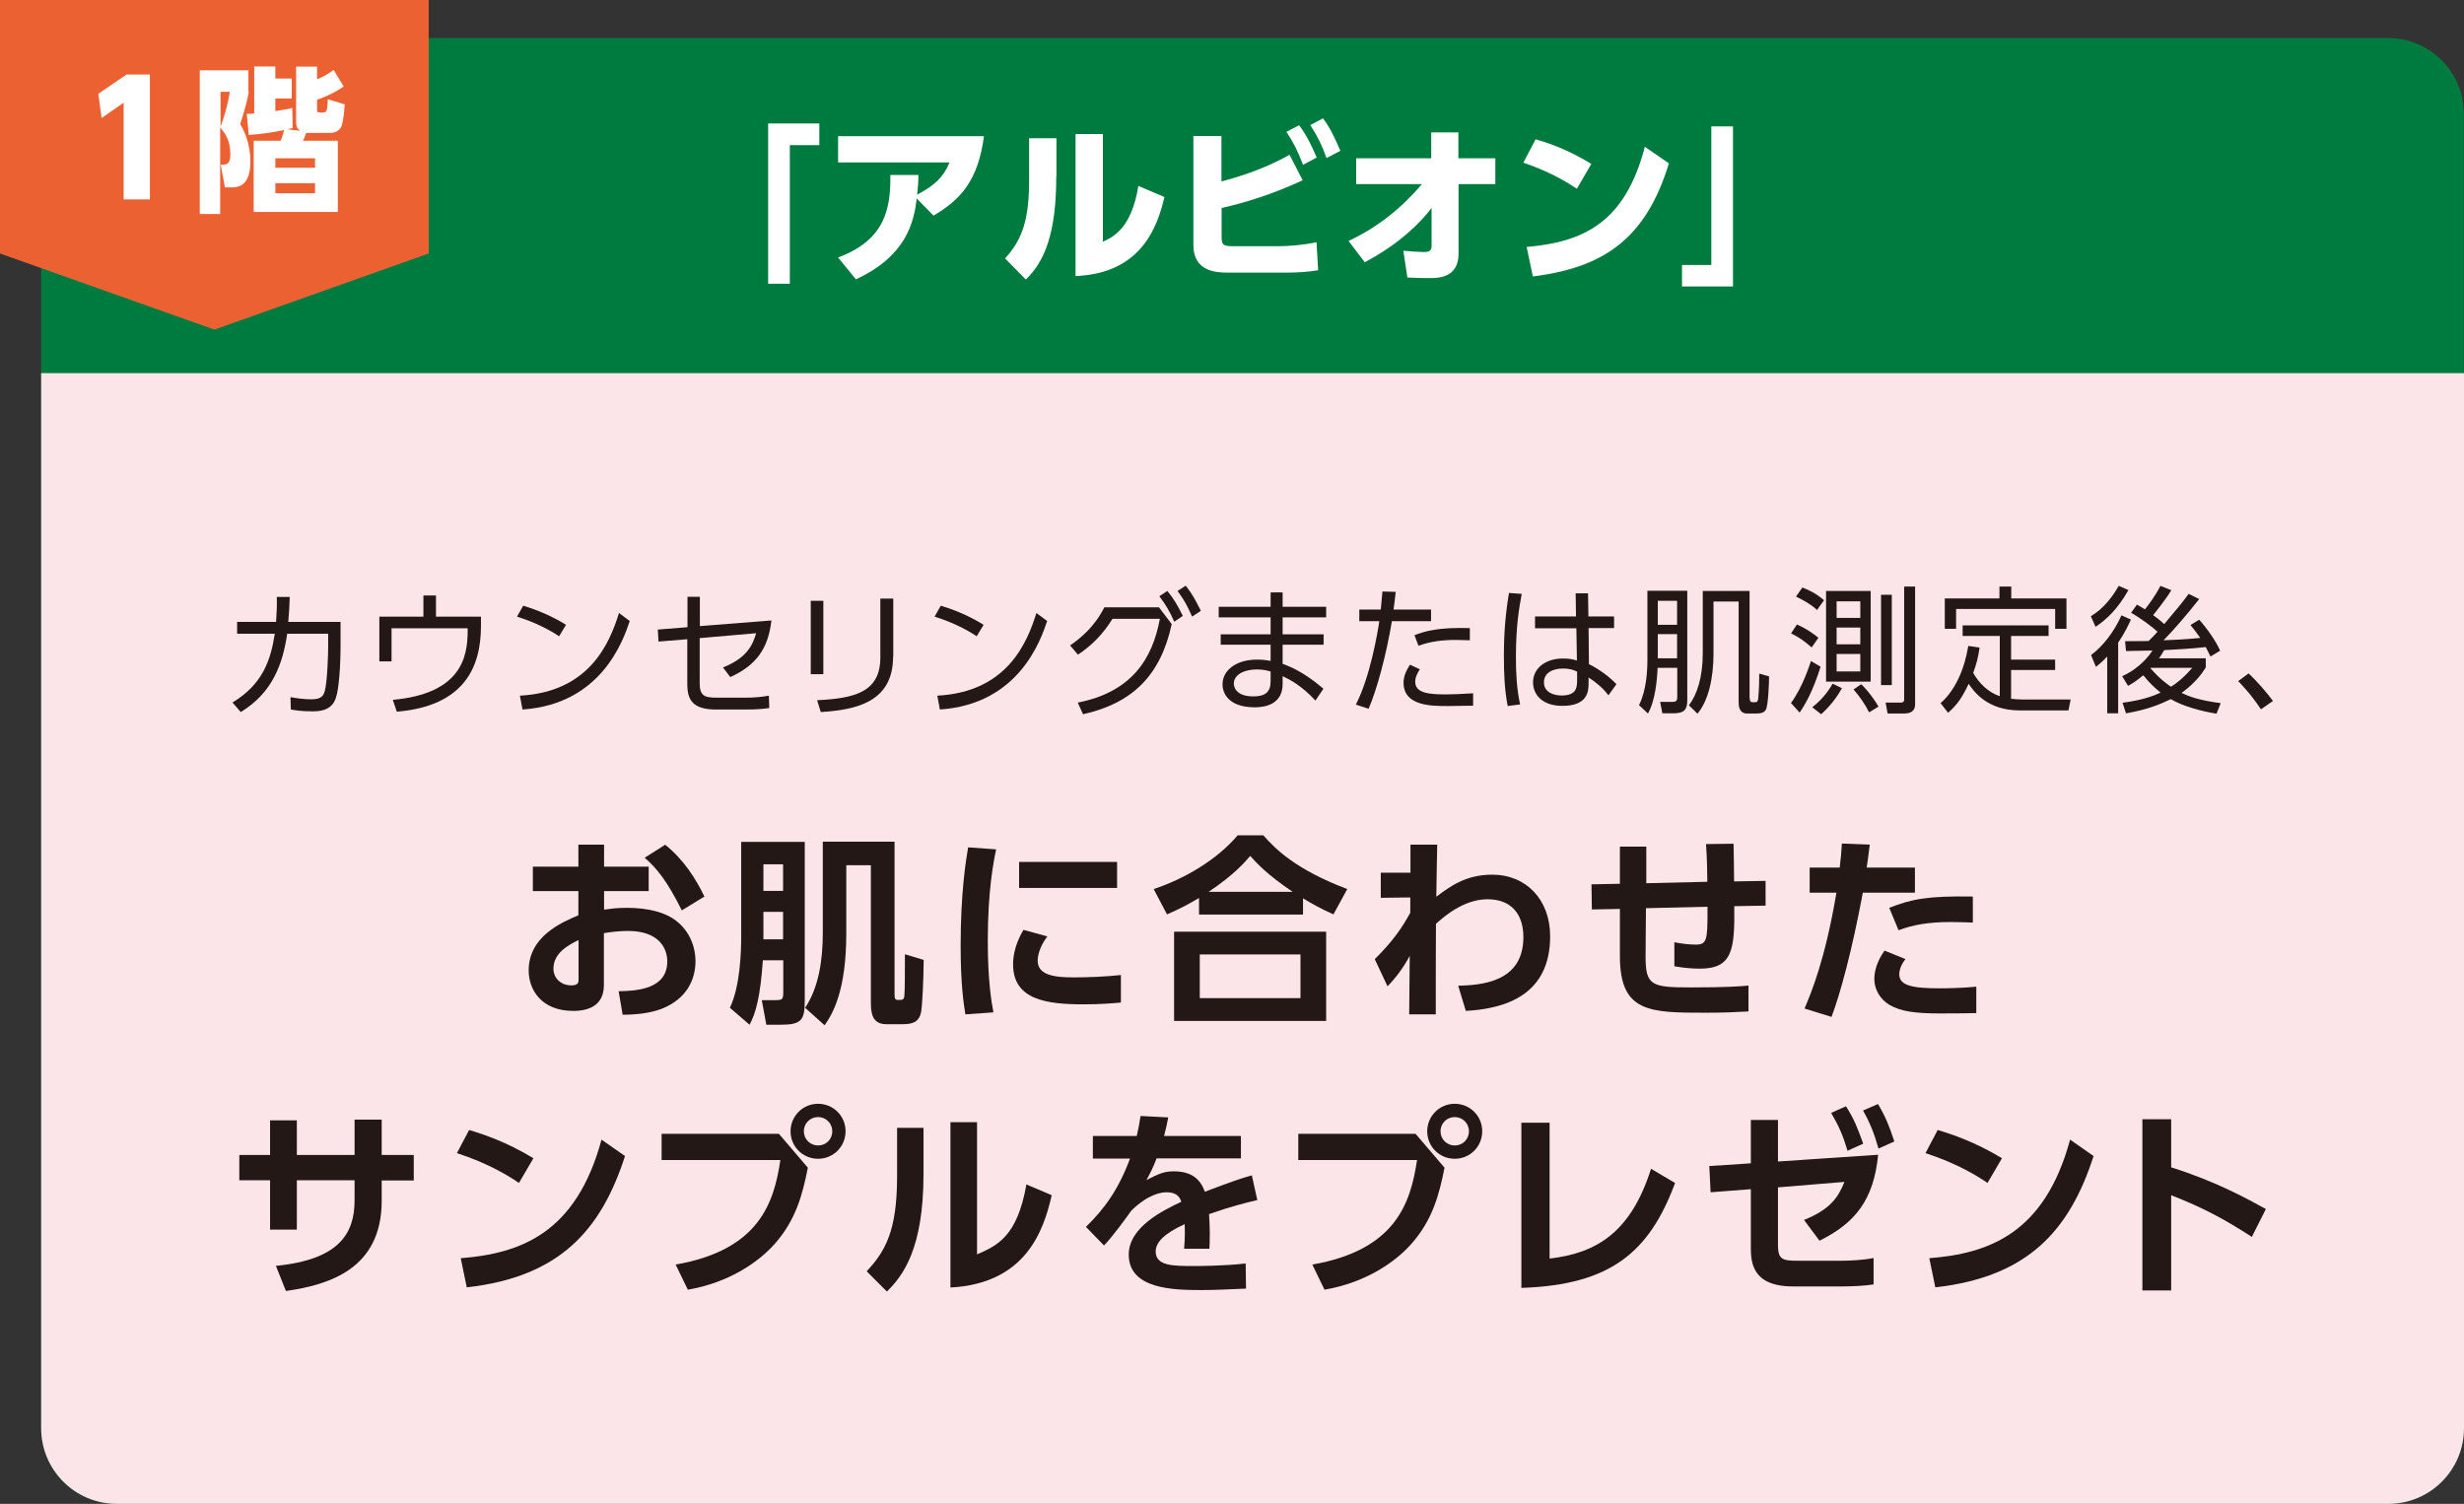
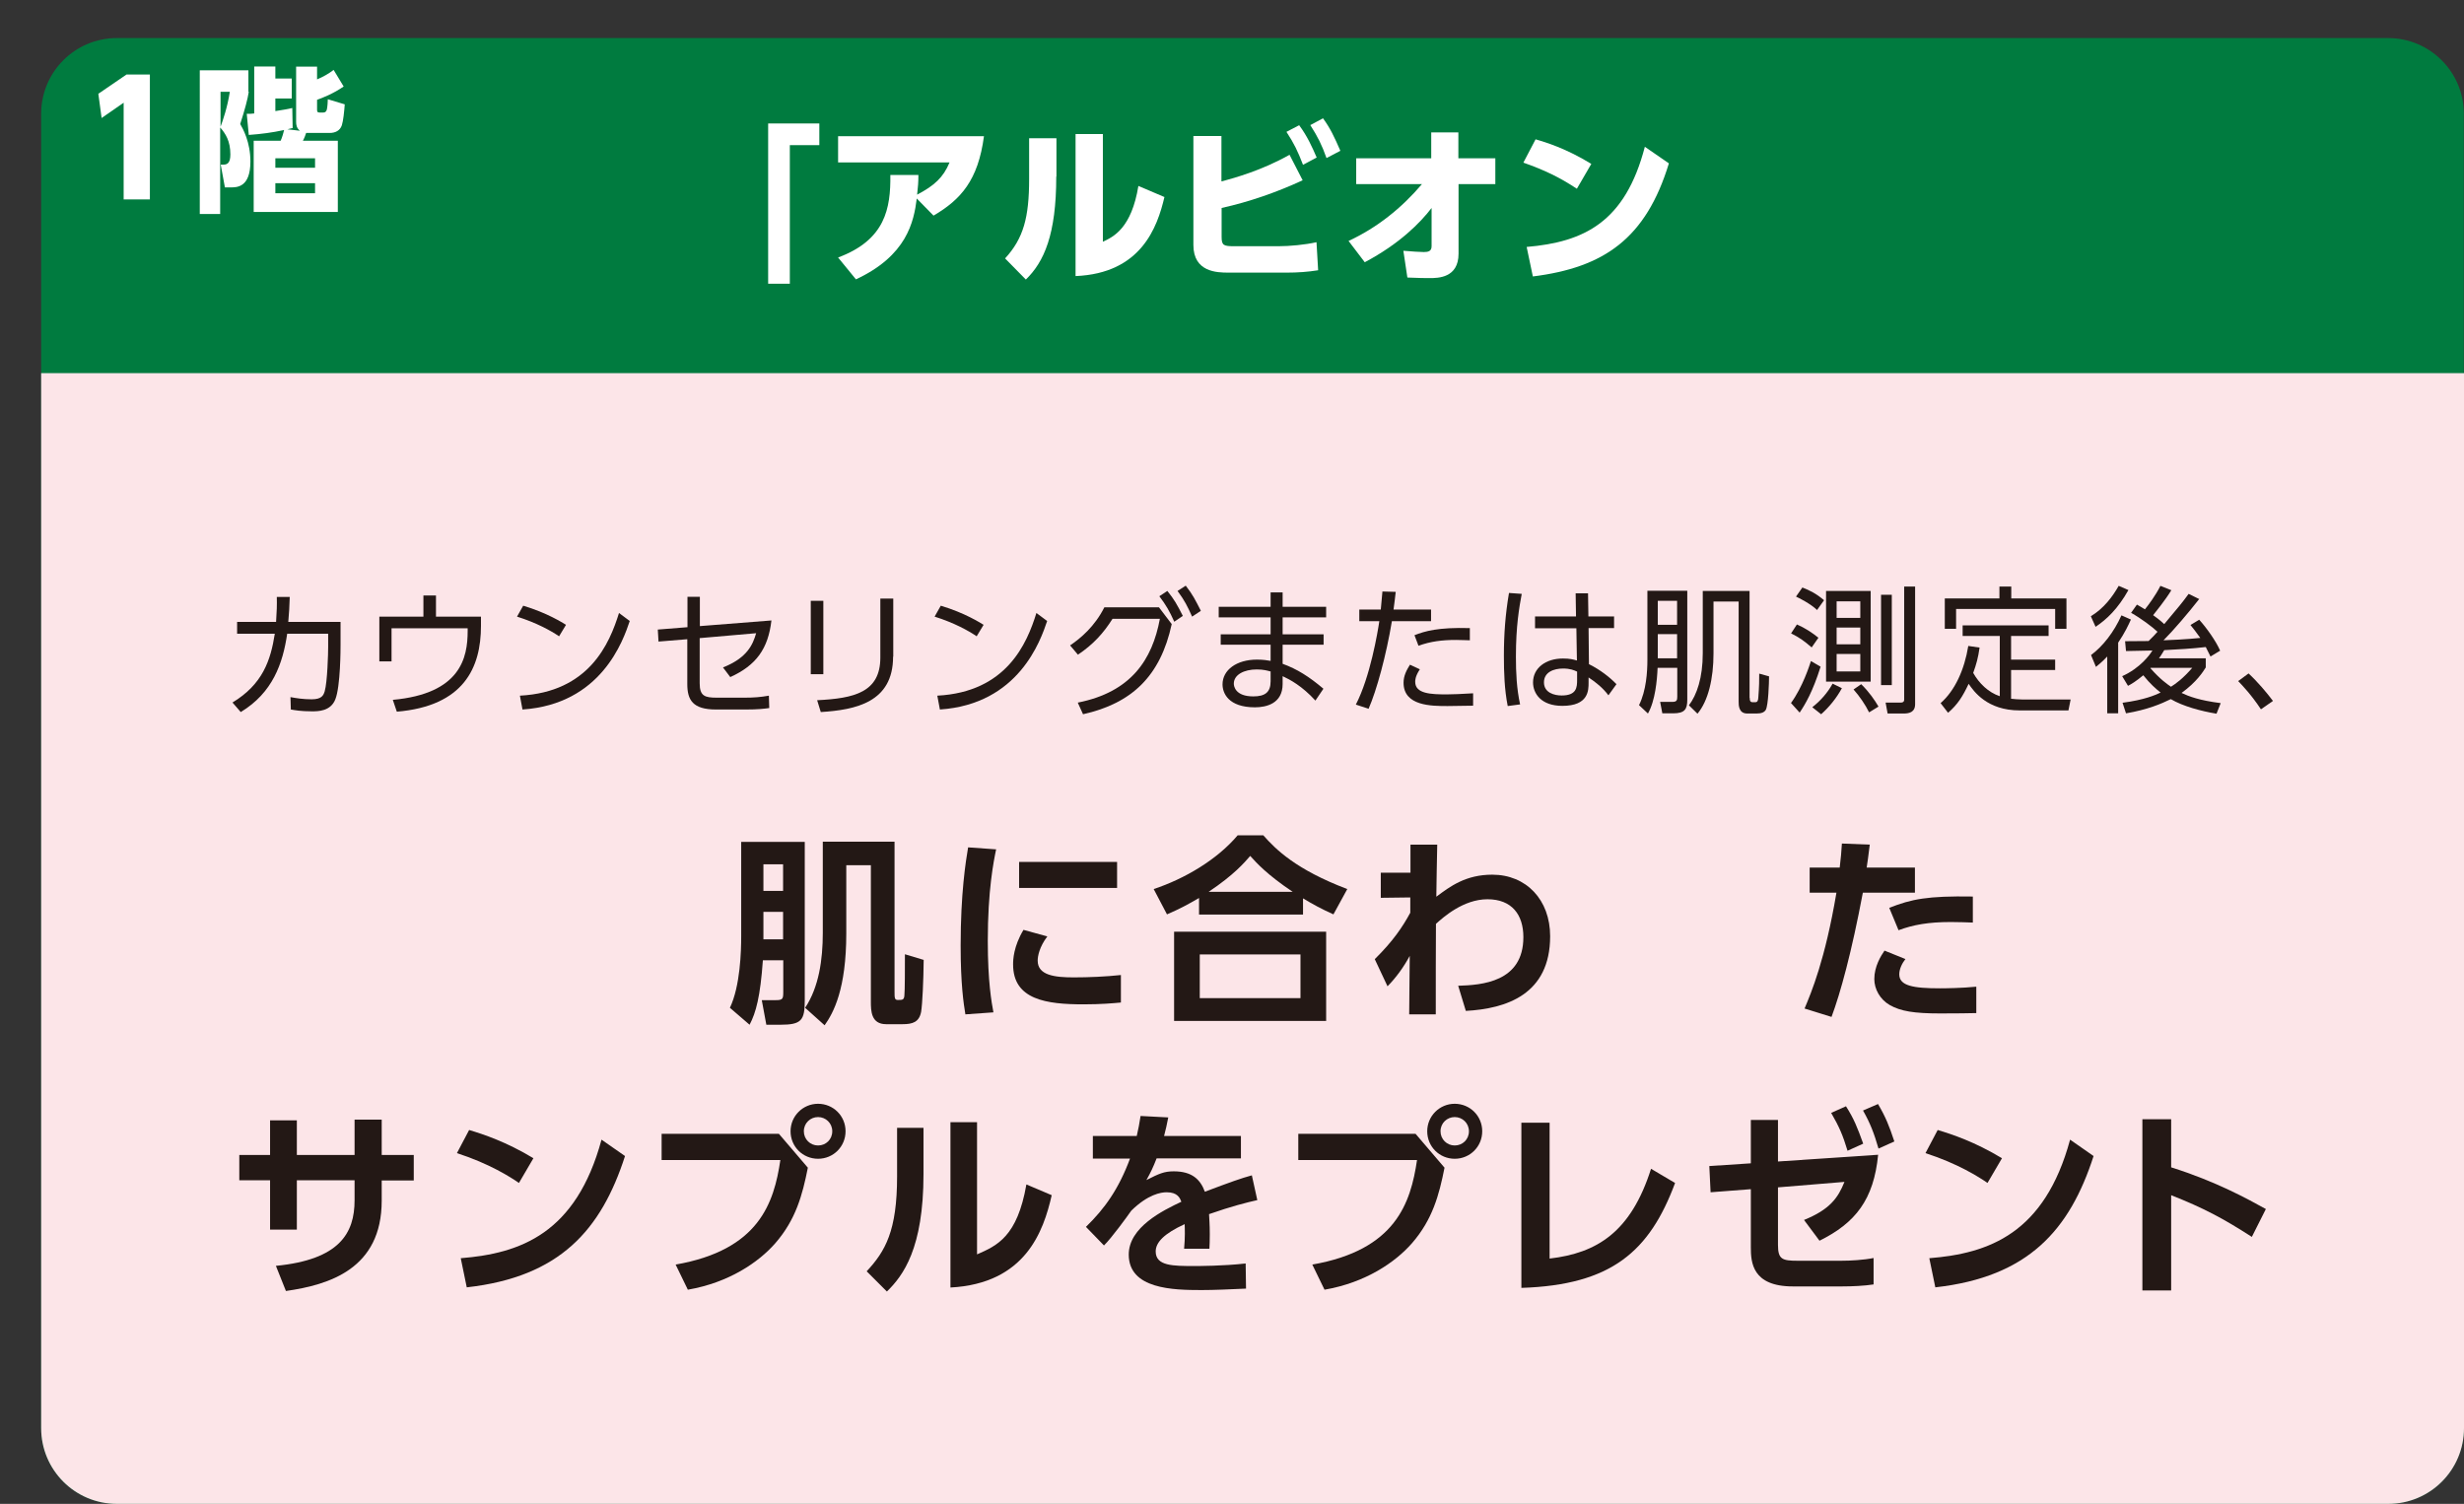
<svg xmlns="http://www.w3.org/2000/svg" id="_レイヤー_2" data-name="レイヤー 2" viewBox="0 0 135.3 82.58">
  <rect x="0" y="0" width="135.3" height="82.58" fill="#333333" stroke="none" />
  <defs>
    <style>
      .cls-1 {
        fill: #fff;
      }

      .cls-2 {
        fill: #007b3f;
      }

      .cls-3 {
        fill: #231815;
      }

      .cls-4 {
        fill: #eb6132;
      }

      .cls-5 {
        fill: #fce5e8;
      }
    </style>
  </defs>
  <g id="_内容" data-name="内容">
    <g>
      <g>
        <path class="cls-2" d="M6.42,2.09h124.71c2.3,0,4.16,1.86,4.16,4.16v72.17c0,2.3-1.86,4.16-4.16,4.16H6.42c-2.3,0-4.16-1.86-4.16-4.16V6.25c0-2.3,1.86-4.16,4.16-4.16Z" />
-         <polygon class="cls-4" points="23.54 13.92 11.77 18.1 0 13.92 0 0 23.54 0 23.54 13.92" />
        <path class="cls-1" d="M6.95,4.09h1.28v6.86h-1.44v-5.31l-1.21.84-.18-1.33,1.55-1.06Z" />
        <path class="cls-1" d="M13.66,5.04c-.05.36-.22,1-.47,1.77.15.26.56.99.56,2.06,0,1.42-.74,1.42-1.08,1.42h-.32l-.23-1.25h.15c.21,0,.38-.09.38-.56,0-.73-.26-1.14-.56-1.48v4.75h-1.12V3.86h2.67v1.18ZM12.11,5.04v1.92c.12-.32.38-1.07.51-1.92h-.51ZM13.55,6.25c.19,0,.25,0,.41-.02v-2.58h1.16v.66h.9v1.1h-.9v.69c.49-.08.65-.1.93-.17l.02,1.1c-.17.04-.21.05-.29.07l.69.08c-.18-.14-.21-.32-.21-.49v-3.03h1.15v.7c.33-.14.62-.3.91-.52l.55.91c-.54.38-1.17.63-1.46.73v.54c0,.11.02.16.14.16h.21c.11,0,.17-.08.19-.18.03-.14.05-.41.05-.55l.93.28c-.03.4-.08.9-.16,1.15-.1.3-.37.42-.66.42h-1.3c-.03.1-.1.29-.18.43h1.92v3.91h-4.62v-3.91h1.48c.08-.17.17-.49.19-.59-.65.14-1.25.22-1.94.27l-.11-1.15ZM17.3,8.69h-2.18v.52h2.18v-.52ZM17.3,10.06h-2.18v.55h2.18v-.55Z" />
        <path class="cls-5" d="M2.26,20.49h133.04v57.93c0,2.3-1.86,4.16-4.16,4.16H6.42c-2.3,0-4.16-1.86-4.16-4.16V20.49h0Z" />
        <path class="cls-3" d="M12.76,38.58c1.67-1.01,2.1-2.32,2.33-3.78h-2.07v-.65h2.14c.04-.61.05-.91.04-1.37h.71c-.02.56-.03.82-.08,1.37h2.87v1.25c0,.2,0,2.3-.29,3.01-.26.65-.95.65-1.28.65-.61,0-.92-.06-1.16-.1l-.02-.68c.33.06.7.12,1.16.12.55,0,.65-.21.72-.44.15-.53.19-2.1.19-2.45v-.71h-2.25c-.24,1.64-.8,3.24-2.55,4.3l-.45-.52Z" />
        <path class="cls-3" d="M26.41,33.87v.5c0,2.28-.93,4.4-4.62,4.71l-.22-.65c3.73-.34,4.11-2.32,4.11-3.78v-.15h-4.18v1.82h-.67v-2.46h2.42v-1.16h.69v1.16h2.47Z" />
        <path class="cls-3" d="M30.7,34.94c-.44-.3-1.23-.74-2.31-1.08l.34-.6c1.33.4,2.15.93,2.35,1.05l-.38.63ZM28.55,38.2c3.8-.2,4.92-2.86,5.44-4.54l.59.44c-.36,1.07-1.56,4.57-5.89,4.86l-.14-.75Z" />
        <path class="cls-3" d="M36.16,35.24l-.04-.67,1.63-.13v-1.67h.68v1.61l3.93-.31c-.18,1.55-.83,2.46-2.26,3.11l-.4-.53c1.34-.53,1.64-1.26,1.82-1.88l-3.1.27v2.48c0,.7.28.79.94.79h1.52c.53,0,.88-.03,1.34-.11l.02.68c-.29.04-.62.08-1.31.08h-1.61c-1.29,0-1.58-.53-1.58-1.4v-2.46l-1.59.13Z" />
        <path class="cls-3" d="M45.21,37.02h-.69v-4.03h.69v4.03ZM49.04,36.06c0,2.51-2.06,2.92-3.97,3.04l-.2-.65c2.03-.1,3.47-.43,3.47-2.34v-3.24h.71v3.19Z" />
        <path class="cls-3" d="M53.63,34.94c-.44-.3-1.23-.74-2.31-1.08l.34-.6c1.33.4,2.15.93,2.35,1.05l-.38.63ZM51.47,38.2c3.8-.2,4.92-2.86,5.44-4.54l.59.44c-.36,1.07-1.56,4.57-5.89,4.86l-.14-.75Z" />
        <path class="cls-3" d="M59.19,38.58c2.91-.58,4.08-2.34,4.5-4.6h-2.6c-.5.79-1.05,1.4-1.9,1.97l-.43-.51c.59-.4,1.35-1.04,1.88-2.09h3l.7.92c-.62,2.86-2.19,4.35-4.87,4.95l-.29-.64ZM64.1,32.45c.38.47.53.74.85,1.37l-.47.32c-.26-.58-.45-.91-.82-1.4l.44-.29ZM65.11,32.16c.38.49.51.75.83,1.38l-.48.32c-.26-.58-.41-.88-.8-1.41l.45-.29Z" />
        <path class="cls-3" d="M72.82,33.32v.58h-2.39v.93h2.25v.57h-2.25v1.05c.8.29,1.46.71,2.24,1.37l-.44.65c-.73-.8-1.39-1.15-1.8-1.34v.43c0,1.07-.89,1.28-1.52,1.28-1.46,0-1.78-.78-1.78-1.26,0-.79.77-1.36,1.89-1.36.34,0,.59.04.75.07v-.89h-2.74v-.57h2.74v-.93h-2.85v-.58h2.85v-.79h.66v.79h2.39ZM69.76,36.87c-.15-.04-.37-.11-.75-.11-.7,0-1.26.29-1.26.78,0,.14.08.7,1.07.7.65,0,.95-.23.95-.83v-.55Z" />
        <path class="cls-3" d="M74.45,38.69c.79-1.52,1.2-3.98,1.29-4.58h-1.1v-.64h1.18c.05-.53.05-.56.09-.99l.73.02c-.04.38-.06.5-.12.97h2.06v.64h-2.15c-.31,1.87-.84,3.81-1.28,4.81l-.7-.23ZM77.96,36.76c-.25.38-.25.6-.25.68,0,.66.87.69,1.74.69.26,0,.82-.02,1.44-.06v.68c-.18,0-1.16.02-1.4.02-.89,0-2.42,0-2.42-1.28,0-.38.16-.68.35-.99l.54.25ZM80.72,35.16c-.2,0-.43-.02-.77-.02-.76,0-1.4.08-2.06.32l-.22-.58c.57-.22,1.28-.44,3.04-.39v.68Z" />
        <path class="cls-3" d="M83.56,32.61c-.14.75-.32,1.76-.32,3.45,0,.88.04,1.76.23,2.62l-.68.09c-.18-.91-.21-1.84-.21-2.76,0-1.19.08-2.27.28-3.45l.7.05ZM88.63,33.84v.65h-1.4l.02,1.98c.61.3,1.16.73,1.51,1.1l-.44.61c-.3-.4-.68-.71-1.09-.98v.28c0,.43,0,1.28-1.44,1.28-1.17,0-1.61-.68-1.61-1.29,0-.78.69-1.31,1.64-1.31.38,0,.56.05.77.11l-.03-1.77h-2.27v-.65h2.25l-.02-1.27h.68l.02,1.27h1.4ZM86.6,36.88c-.17-.08-.38-.17-.77-.17-.5,0-1.05.19-1.05.76s.57.72.97.72c.82,0,.85-.44.85-.85v-.46Z" />
        <path class="cls-3" d="M91.02,36.68c-.03.68-.13,1.8-.53,2.5l-.49-.46c.4-.8.46-1.84.46-2.49v-3.79h2.19v5.98c0,.53-.14.75-.78.75h-.59l-.12-.63h.65c.26.01.29-.09.29-.28v-1.59h-1.07ZM92.09,34.31v-1.32h-1.06v1.32h1.06ZM92.09,36.15v-1.33h-1.06v1.33h1.06ZM96.08,38.32c0,.11,0,.24.16.24h.14c.12,0,.16-.08.17-.25.05-.64.05-.95.05-1.32l.54.15c0,.35-.04,1.59-.18,1.84-.08.13-.23.2-.5.2h-.52c-.47,0-.47-.46-.47-.65v-5.5h-1.38v2.85c0,1.38-.29,2.61-.88,3.31l-.47-.46c.43-.57.76-1.5.76-2.86v-3.42h2.57v5.88Z" />
        <path class="cls-3" d="M98.34,38.61c.65-.89,1.02-2.07,1.1-2.31l.53.31c-.43,1.37-.84,2.06-1.15,2.52l-.47-.52ZM99.48,35.55c-.41-.35-.65-.53-1.13-.77l.32-.49c.44.19.85.46,1.18.73l-.37.53ZM99.78,33.5c-.37-.36-1.03-.68-1.16-.74l.35-.5c.41.16.77.34,1.19.7l-.38.53ZM99.52,38.83c.45-.35.84-.8,1.11-1.29l.51.25c-.3.55-.71,1.05-1.14,1.43l-.48-.38ZM102.72,32.45v4.98h-2.45v-4.98h2.45ZM102.15,33.02h-1.3v.91h1.3v-.91ZM102.15,34.46h-1.3v.92h1.3v-.92ZM102.15,35.91h-1.3v.96h1.3v-.96ZM102.63,39.11c-.2-.41-.53-.89-.85-1.25l.42-.29c.43.42.74.87.95,1.23l-.52.32ZM103.88,32.66v4.96h-.59v-4.96h.59ZM105.16,38.67c0,.44-.33.51-.62.51h-.89l-.11-.6h.83c.19,0,.19-.12.19-.17v-6.2h.6v6.46Z" />
        <path class="cls-3" d="M109.81,34.92h-2.04v-.58h4.72v.58h-2.06v1.3h2.42v.57h-2.42v1.58c.19.02.41.04.61.04h2.66l-.12.6h-2.68c-1.79,0-2.52-1.05-2.8-1.46-.33.7-.6,1.13-1.13,1.59l-.41-.53c.79-.69,1.31-1.84,1.52-3.14l.62.09c-.08.57-.18.92-.35,1.39.32.57.83,1.07,1.46,1.28v-3.31ZM110.44,32.21v.65h3.03v1.67h-.62v-1.09h-5.44v1.09h-.62v-1.67h3v-.65h.65Z" />
        <path class="cls-3" d="M116.88,32.39c-.59,1.05-1.2,1.62-1.81,2.03l-.26-.58c.72-.44,1.18-1.06,1.53-1.67l.53.23ZM114.82,35.97c.64-.47,1.26-1.26,1.67-2.18l.52.23c-.14.31-.33.72-.7,1.27v3.88h-.6v-3.12c-.29.31-.47.44-.62.57l-.27-.65ZM120.77,32.88c-.6.77-1.42,1.73-1.97,2.28.19,0,1.37-.06,2.02-.13-.24-.34-.41-.55-.54-.71l.48-.29c.4.44.92,1.17,1.15,1.7l-.53.32c-.1-.2-.16-.33-.26-.52-.76.09-1.52.13-2.28.17-.14.24-.22.35-.29.45h2.57v.5c-.15.24-.5.8-1.33,1.4.4.19.98.41,2.15.56l-.23.58c-.85-.14-1.85-.41-2.51-.8-.53.26-1.28.58-2.46.78l-.19-.58c1.21-.16,1.79-.42,2.09-.56-.25-.2-.57-.47-.95-.95-.41.34-.65.48-.84.58l-.32-.53c.98-.44,1.52-1.17,1.66-1.41-.23,0-1.24.03-1.45.03l-.05-.54c.32,0,.69,0,1.29-.01.23-.22.36-.36.49-.51-.3-.28-.9-.73-1.45-1.04l.32-.45c.14.08.25.14.44.26.18-.22.59-.77.85-1.29l.6.24c-.32.53-.89,1.23-1,1.37.38.27.52.41.61.49.86-1.03.96-1.14,1.34-1.66l.59.29ZM118.1,36.67l-.02.02c.53.61.94.89,1.13,1.02.27-.17.65-.44,1.17-1.04h-2.28Z" />
        <path class="cls-3" d="M124.15,38.95c-.53-.8-1-1.29-1.25-1.55l.57-.42c.49.45,1.02,1.08,1.34,1.51l-.66.46Z" />
-         <path class="cls-3" d="M35.62,47.59v1.34h-2.45v1.02c.24-.03.62-.1,1.24-.1,1.23,0,2.15.26,2.74.73.7.55,1.04,1.38,1.04,2.21,0,.95-.45,2.06-1.87,2.61-.64.24-1.4.32-2.13.32l-.22-1.29c1.03-.02,2.67-.12,2.67-1.64,0-.77-.51-1.67-2.15-1.67-.44,0-.92.05-1.33.12v2.85c0,1.11-.81,1.42-1.68,1.42-1.76,0-2.45-1.17-2.45-2.22,0-1.88,1.83-2.65,2.73-3.03v-1.33h-2.5v-1.34h2.5v-1.21h1.41v1.21h2.45ZM31.77,51.62c-.5.25-1.38.68-1.38,1.57,0,.58.48.92.97.92.41,0,.41-.17.41-.36v-2.13ZM36.52,46.38c1.03.83,1.68,1.86,2.16,2.85l-1.24.76c-.81-1.61-1.36-2.3-2.04-2.89l1.12-.71Z" />
        <path class="cls-3" d="M40.69,46.23h3.5v8.7c0,1.1-.18,1.34-1.34,1.34h-.77l-.25-1.35h.76c.4,0,.42-.07.42-.47v-1.72h-1.12c-.14,1.99-.38,2.88-.73,3.54l-1.08-.93c.57-1.2.62-3.11.62-3.95v-5.16ZM41.92,47.46v1.46h1.08v-1.46h-1.08ZM41.92,50.07v1.51h1.08v-1.51h-1.08ZM47.82,47.51h-1.35v3.74c0,3.06-.7,4.36-1.19,5.05l-1.07-.96c.76-1.14.97-2.66.97-4.1v-5.02h3.94v8.24c0,.33,0,.45.18.45.25,0,.34,0,.36-.24.03-.25.03-1.6.03-2.27l1.03.31c-.01,1.12-.07,2.42-.14,2.85-.11.57-.47.68-1.02.68h-.9c-.83,0-.84-.73-.84-1.25v-7.48Z" />
        <path class="cls-3" d="M54.7,46.63c-.14.67-.46,2.25-.46,5.05,0,2.22.21,3.38.31,3.91l-1.54.11c-.1-.61-.26-1.66-.26-3.77,0-2.89.28-4.63.41-5.4l1.55.11ZM57.51,51.42c-.44.58-.53,1.09-.53,1.33,0,.81.94.92,1.98.92.81,0,1.77-.04,2.59-.13v1.51c-.42.04-1.09.1-2.06.1-2.02,0-3.86-.25-3.86-2.19,0-.26.02-.98.57-1.9l1.31.36ZM61.34,47.33v1.43h-5.38v-1.43h5.38Z" />
        <path class="cls-3" d="M73.22,50.21c-.68-.31-1.09-.53-1.67-.88v.89h-5.71v-.91c-.62.36-1.02.58-1.76.9l-.73-1.39c1.69-.56,3.48-1.61,4.61-2.95h1.41c.68.77,1.79,1.88,4.61,2.95l-.76,1.39ZM72.82,51.16v4.9h-8.35v-4.9h8.35ZM71.41,52.41h-5.53v2.4h5.53v-2.4ZM70.98,48.97c-1.4-.94-1.98-1.58-2.33-1.97-.33.38-.88,1.03-2.28,1.97h4.61Z" />
        <path class="cls-3" d="M75.82,49.32v-1.4h1.63v-1.54h1.47c-.03,1.4-.03,1.55-.05,2.86.75-.56,1.61-1.21,3.07-1.21,1.87,0,3.18,1.38,3.18,3.38,0,3.2-2.41,3.98-4.63,4.1l-.42-1.38c1.28-.04,3.58-.19,3.58-2.67,0-1.24-.64-2.08-1.97-2.08s-2.43.99-2.83,1.35c-.01,2.17-.01,2.45-.01,4.97h-1.46l.03-3.21c-.33.61-.73,1.17-1.22,1.67l-.7-1.49c1.01-1,1.52-1.76,1.95-2.55v-.84s-1.61.02-1.61.02Z" />
-         <path class="cls-3" d="M93.75,48.43c0-.29-.01-1.23-.07-2.08l1.51-.02c.01.43.03,1.47.03,2.07l1.73-.03v1.36s-1.72.03-1.72.03c.03,2.4-.1,3.43-1.89,3.43-.46,0-.94-.05-1.4-.13v-1.32c.35.07.76.13,1.19.13.59,0,.63-.27.63-1.79v-.29l-3.38.08-.02,2.61c-.01,1.65.32,1.74,2.49,1.74,2.01,0,2.7-.06,3.16-.1v1.42c-.74.04-1.35.07-2.33.07-3.09,0-4.73,0-4.73-3.1v-2.6l-1.54.03-.02-1.38,1.56-.03v-2.04h1.45v2.01s3.36-.08,3.36-.08Z" />
        <path class="cls-3" d="M99.09,55.38c.37-.88,1.13-2.68,1.75-6.36h-1.47v-1.38h1.65c.07-.62.09-.81.12-1.32l1.53.06c-.1.8-.11.87-.17,1.26h2.65v1.38h-2.86c-.62,3.29-1.23,5.51-1.72,6.82l-1.48-.46ZM104.63,52.66c-.19.24-.34.56-.34.84,0,.63.75.77,2.23.77.3,0,1.23-.01,2-.09v1.45c-.44.01-1.03.02-1.98.02-1.43,0-2.17-.12-2.77-.46-.54-.31-.85-.88-.85-1.43,0-.69.36-1.27.56-1.56l1.14.46ZM108.33,50.66c-.31-.01-.71-.03-1.21-.03-1.23,0-2.06.15-2.87.45l-.51-1.23c1.23-.48,2.09-.66,4.59-.62v1.43Z" />
        <path class="cls-3" d="M22.72,63.43v1.39h-1.76v1.11c0,3.74-2.87,4.62-5.26,4.96l-.55-1.38c3.49-.34,4.32-1.79,4.32-3.6v-1.1h-3.17v2.71h-1.47v-2.71h-1.69v-1.39h1.69v-1.9h1.47v1.9h3.17v-1.94h1.49v1.94h1.76Z" />
        <path class="cls-3" d="M28.5,64.96c-.48-.33-1.62-1.06-3.41-1.64l.67-1.27c.8.24,2.04.65,3.53,1.55l-.79,1.35ZM25.3,69.09c3.27-.26,6.33-1.35,7.73-6.51l1.29.9c-1.31,4.06-3.58,6.64-8.69,7.21l-.33-1.6Z" />
        <path class="cls-3" d="M42.77,62.26l1.59,1.86c-.3,1.51-.66,2.85-1.79,4.15-.91,1.04-2.54,2.16-4.8,2.55l-.67-1.38c4.58-.8,5.4-3.38,5.75-5.74h-6.52v-1.44h6.44ZM46.43,62.12c0,.84-.67,1.51-1.51,1.51s-1.51-.67-1.51-1.51.68-1.51,1.51-1.51,1.51.66,1.51,1.51ZM44.14,62.12c0,.44.35.78.78.78s.78-.33.78-.78-.36-.78-.78-.78-.78.33-.78.78Z" />
        <path class="cls-3" d="M50.71,64.47c0,4.09-1.12,5.58-2.01,6.45l-1.11-1.11c1.02-1.1,1.67-2.21,1.67-5.21v-2.67h1.45v2.55ZM53.65,68.88c1.1-.48,2.21-.97,2.71-3.84l1.39.59c-.45,1.98-1.44,4.85-5.56,5.07v-9.08h1.46v7.25Z" />
        <path class="cls-3" d="M68.14,62.37v1.24h-4.63c-.2.51-.32.76-.56,1.19.69-.35.97-.48,1.5-.48,1,0,1.46.44,1.71,1.12,1.38-.52,1.99-.74,2.58-.9l.3,1.36c-.58.13-1.42.34-2.65.77.01.23.04.57.04,1.1,0,.36-.01.62-.02.8h-1.39c.06-.64.04-1.1.03-1.35-1.13.52-1.59,1-1.59,1.5,0,.8.95.8,2.13.8.2,0,1.58,0,2.81-.14l.02,1.38c-.87.04-1.75.08-2.45.08-1.55,0-3.99-.05-3.99-1.95,0-1.5,1.87-2.42,2.89-2.9-.08-.2-.2-.52-.81-.52-.31,0-1.02.11-1.94,1.01-.23.33-1.08,1.5-1.5,1.91l-.99-1.02c1.03-1,1.8-2.08,2.42-3.75h-2.04v-1.24h2.41c.1-.43.14-.66.21-1.1l1.52.08c-.08.42-.13.63-.23,1.02h4.22Z" />
        <path class="cls-3" d="M77.73,62.26l1.59,1.86c-.3,1.51-.66,2.85-1.79,4.15-.91,1.04-2.54,2.16-4.8,2.55l-.67-1.38c4.58-.8,5.4-3.38,5.75-5.74h-6.52v-1.44h6.44ZM81.39,62.12c0,.84-.67,1.51-1.51,1.51s-1.51-.67-1.51-1.51.68-1.51,1.51-1.51,1.51.66,1.51,1.51ZM79.1,62.12c0,.44.35.78.78.78s.78-.33.78-.78-.36-.78-.78-.78-.78.33-.78.78Z" />
        <path class="cls-3" d="M85.09,69.11c2.59-.3,4.46-1.44,5.57-4.93l1.32.78c-1.4,3.75-3.48,5.6-8.44,5.76v-9.07h1.55v7.45Z" />
        <path class="cls-3" d="M97.63,68.36c0,.79.23.87,1.08.87h2.39c.51,0,1.23-.04,1.78-.15v1.45c-.51.08-1.19.11-1.73.11h-2.7c-2.24,0-2.31-1.33-2.31-2.15v-3.19l-2.21.17-.07-1.44,2.28-.15v-2.38h1.49v2.28l5.5-.37c-.24,2.46-1.24,3.74-3.22,4.72l-.85-1.14c1.41-.57,1.87-1.21,2.22-2.09l-3.65.3v3.18ZM101.36,60.74c.45.71.62,1.15.95,2.06l-.86.39c-.26-.86-.46-1.32-.9-2.08l.81-.36ZM103.12,60.62c.42.71.62,1.21.9,2.06l-.87.39c-.25-.86-.45-1.38-.85-2.09l.81-.35Z" />
        <path class="cls-3" d="M109.14,64.96c-.48-.33-1.62-1.06-3.41-1.64l.67-1.27c.8.24,2.04.65,3.53,1.55l-.79,1.35ZM105.94,69.09c3.27-.26,6.33-1.35,7.73-6.51l1.29.9c-1.31,4.06-3.58,6.64-8.69,7.21l-.33-1.6Z" />
        <path class="cls-3" d="M123.65,67.92c-1.58-1.02-2.66-1.59-4.43-2.29v5.23h-1.58v-9.4h1.58v2.64c2.48.78,4.24,1.76,5.2,2.29l-.77,1.53Z" />
      </g>
      <g>
        <path class="cls-1" d="M42.18,6.78h2.81v1.19h-1.62v7.61h-1.19V6.78Z" />
        <path class="cls-1" d="M46.02,14.14c2.6-.97,2.89-2.7,2.87-4.53h1.54c0,.39-.02.63-.07,1.08.95-.5,1.44-.95,1.78-1.77h-6.12v-1.44h8.01c-.32,2.42-1.27,3.48-2.77,4.36l-.92-.94c-.16,1.29-.55,3.14-3.34,4.44l-.98-1.2Z" />
        <path class="cls-1" d="M58,9.7c0,3.18-.67,4.68-1.67,5.65l-1.14-1.16c1.01-1.1,1.32-2.25,1.32-4.36v-2.24h1.5v2.11ZM60.55,13.28c.6-.28,1.58-.75,1.96-3.07l1.43.61c-.39,1.66-1.28,4.19-4.88,4.34v-7.8h1.5v5.92Z" />
        <path class="cls-1" d="M67.09,9.96c.73-.2,2.19-.6,3.72-1.46l.72,1.4c-1.43.66-2.92,1.18-4.45,1.52v1.58c0,.47.1.52.68.52h2.45c.61,0,1.46-.08,2.08-.22l.09,1.54c-.55.09-1.14.13-1.7.13h-3.23c-.63,0-1.92-.03-1.92-1.52v-5.98h1.54v2.48ZM71.34,6.88c.44.59.71,1.19.96,1.77l-.75.4c-.29-.75-.49-1.17-.91-1.81l.71-.37ZM72.65,6.5c.4.55.61,1,.95,1.78l-.76.4c-.26-.73-.48-1.17-.89-1.81l.71-.38Z" />
        <path class="cls-1" d="M74.47,10.11v-1.42h4.12v-1.42h1.49v1.42h2.03v1.42h-2.02v3.82c0,1.34-1.14,1.34-1.58,1.34-.28,0-.52,0-1.23-.03l-.22-1.47c.5.04.91.07,1.12.07.24,0,.43-.04.43-.32v-2.1c-.62.81-1.75,1.96-3.67,2.98l-.89-1.17c1.56-.72,2.92-1.81,4.03-3.12h-3.61Z" />
        <path class="cls-1" d="M86.58,10.36c-.95-.63-1.77-1.02-2.93-1.43l.67-1.28c.52.15,1.68.5,3.06,1.35l-.79,1.36ZM83.83,13.56c3.16-.27,5.41-1.36,6.49-5.5l1.32.91c-1.26,4.13-3.56,5.72-7.47,6.21l-.34-1.62Z" />
-         <path class="cls-1" d="M95.16,15.73h-2.8v-1.18h1.61v-7.61h1.19v8.79Z" />
      </g>
    </g>
  </g>
</svg>